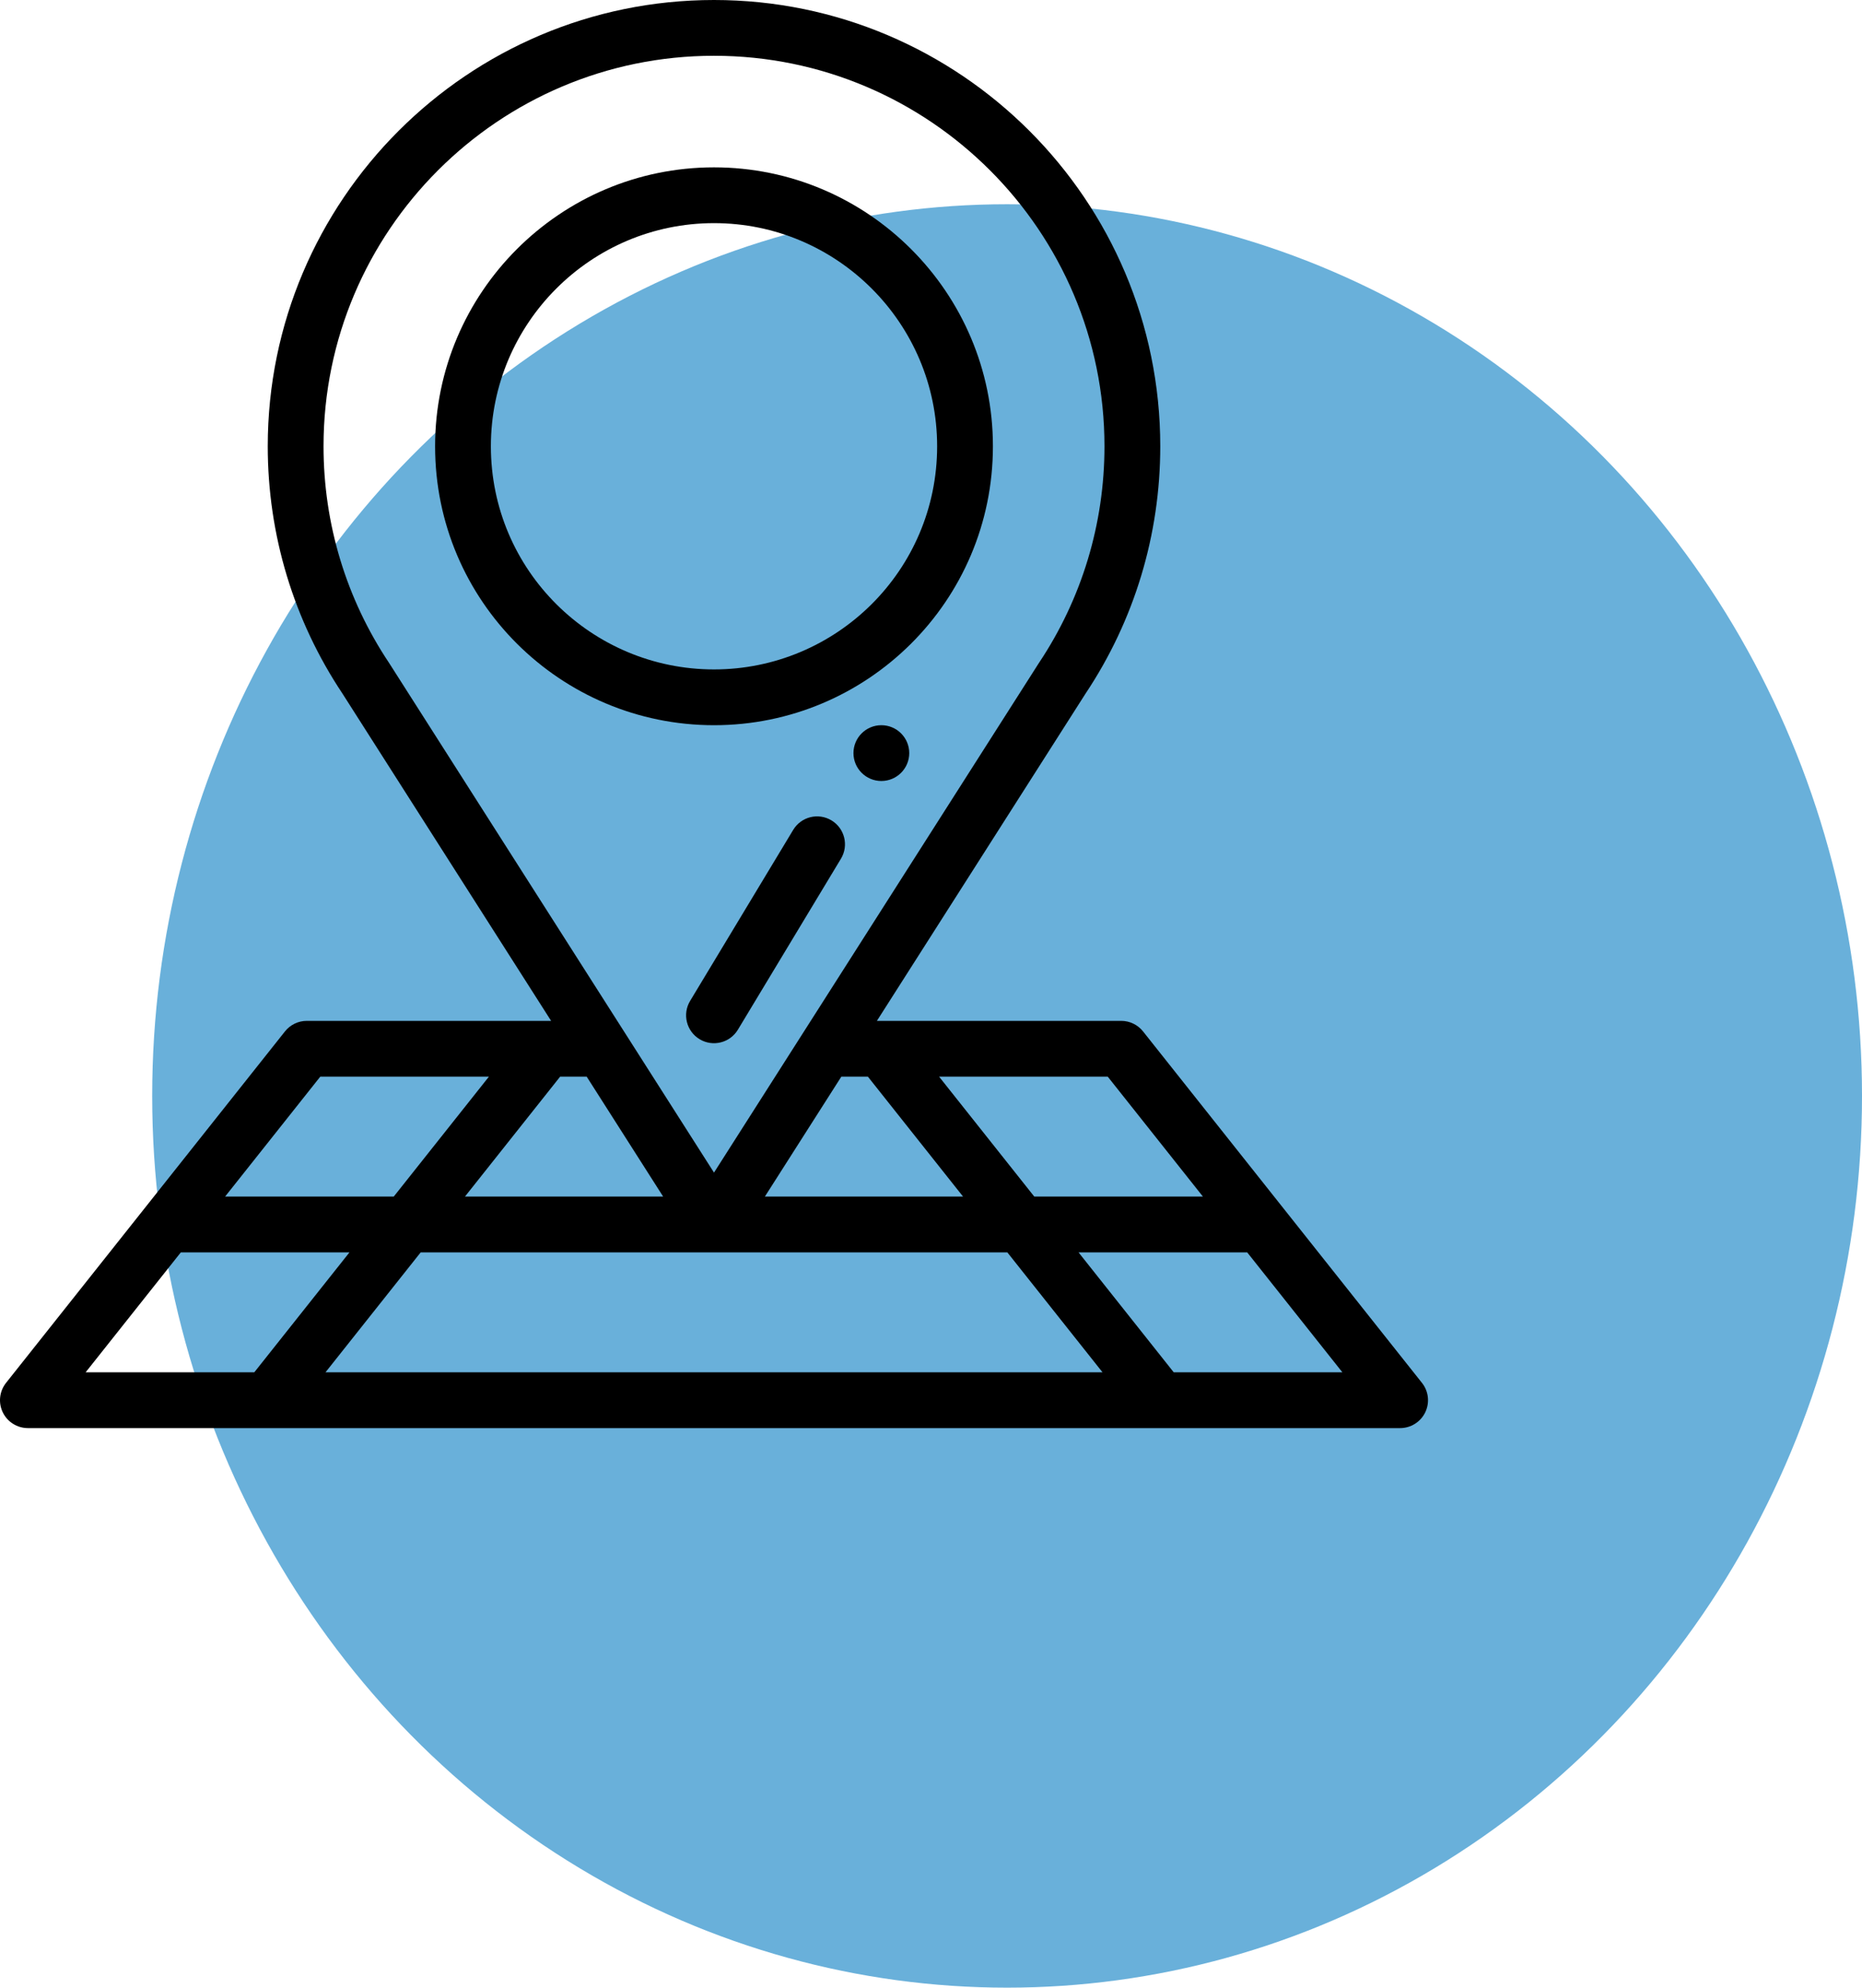
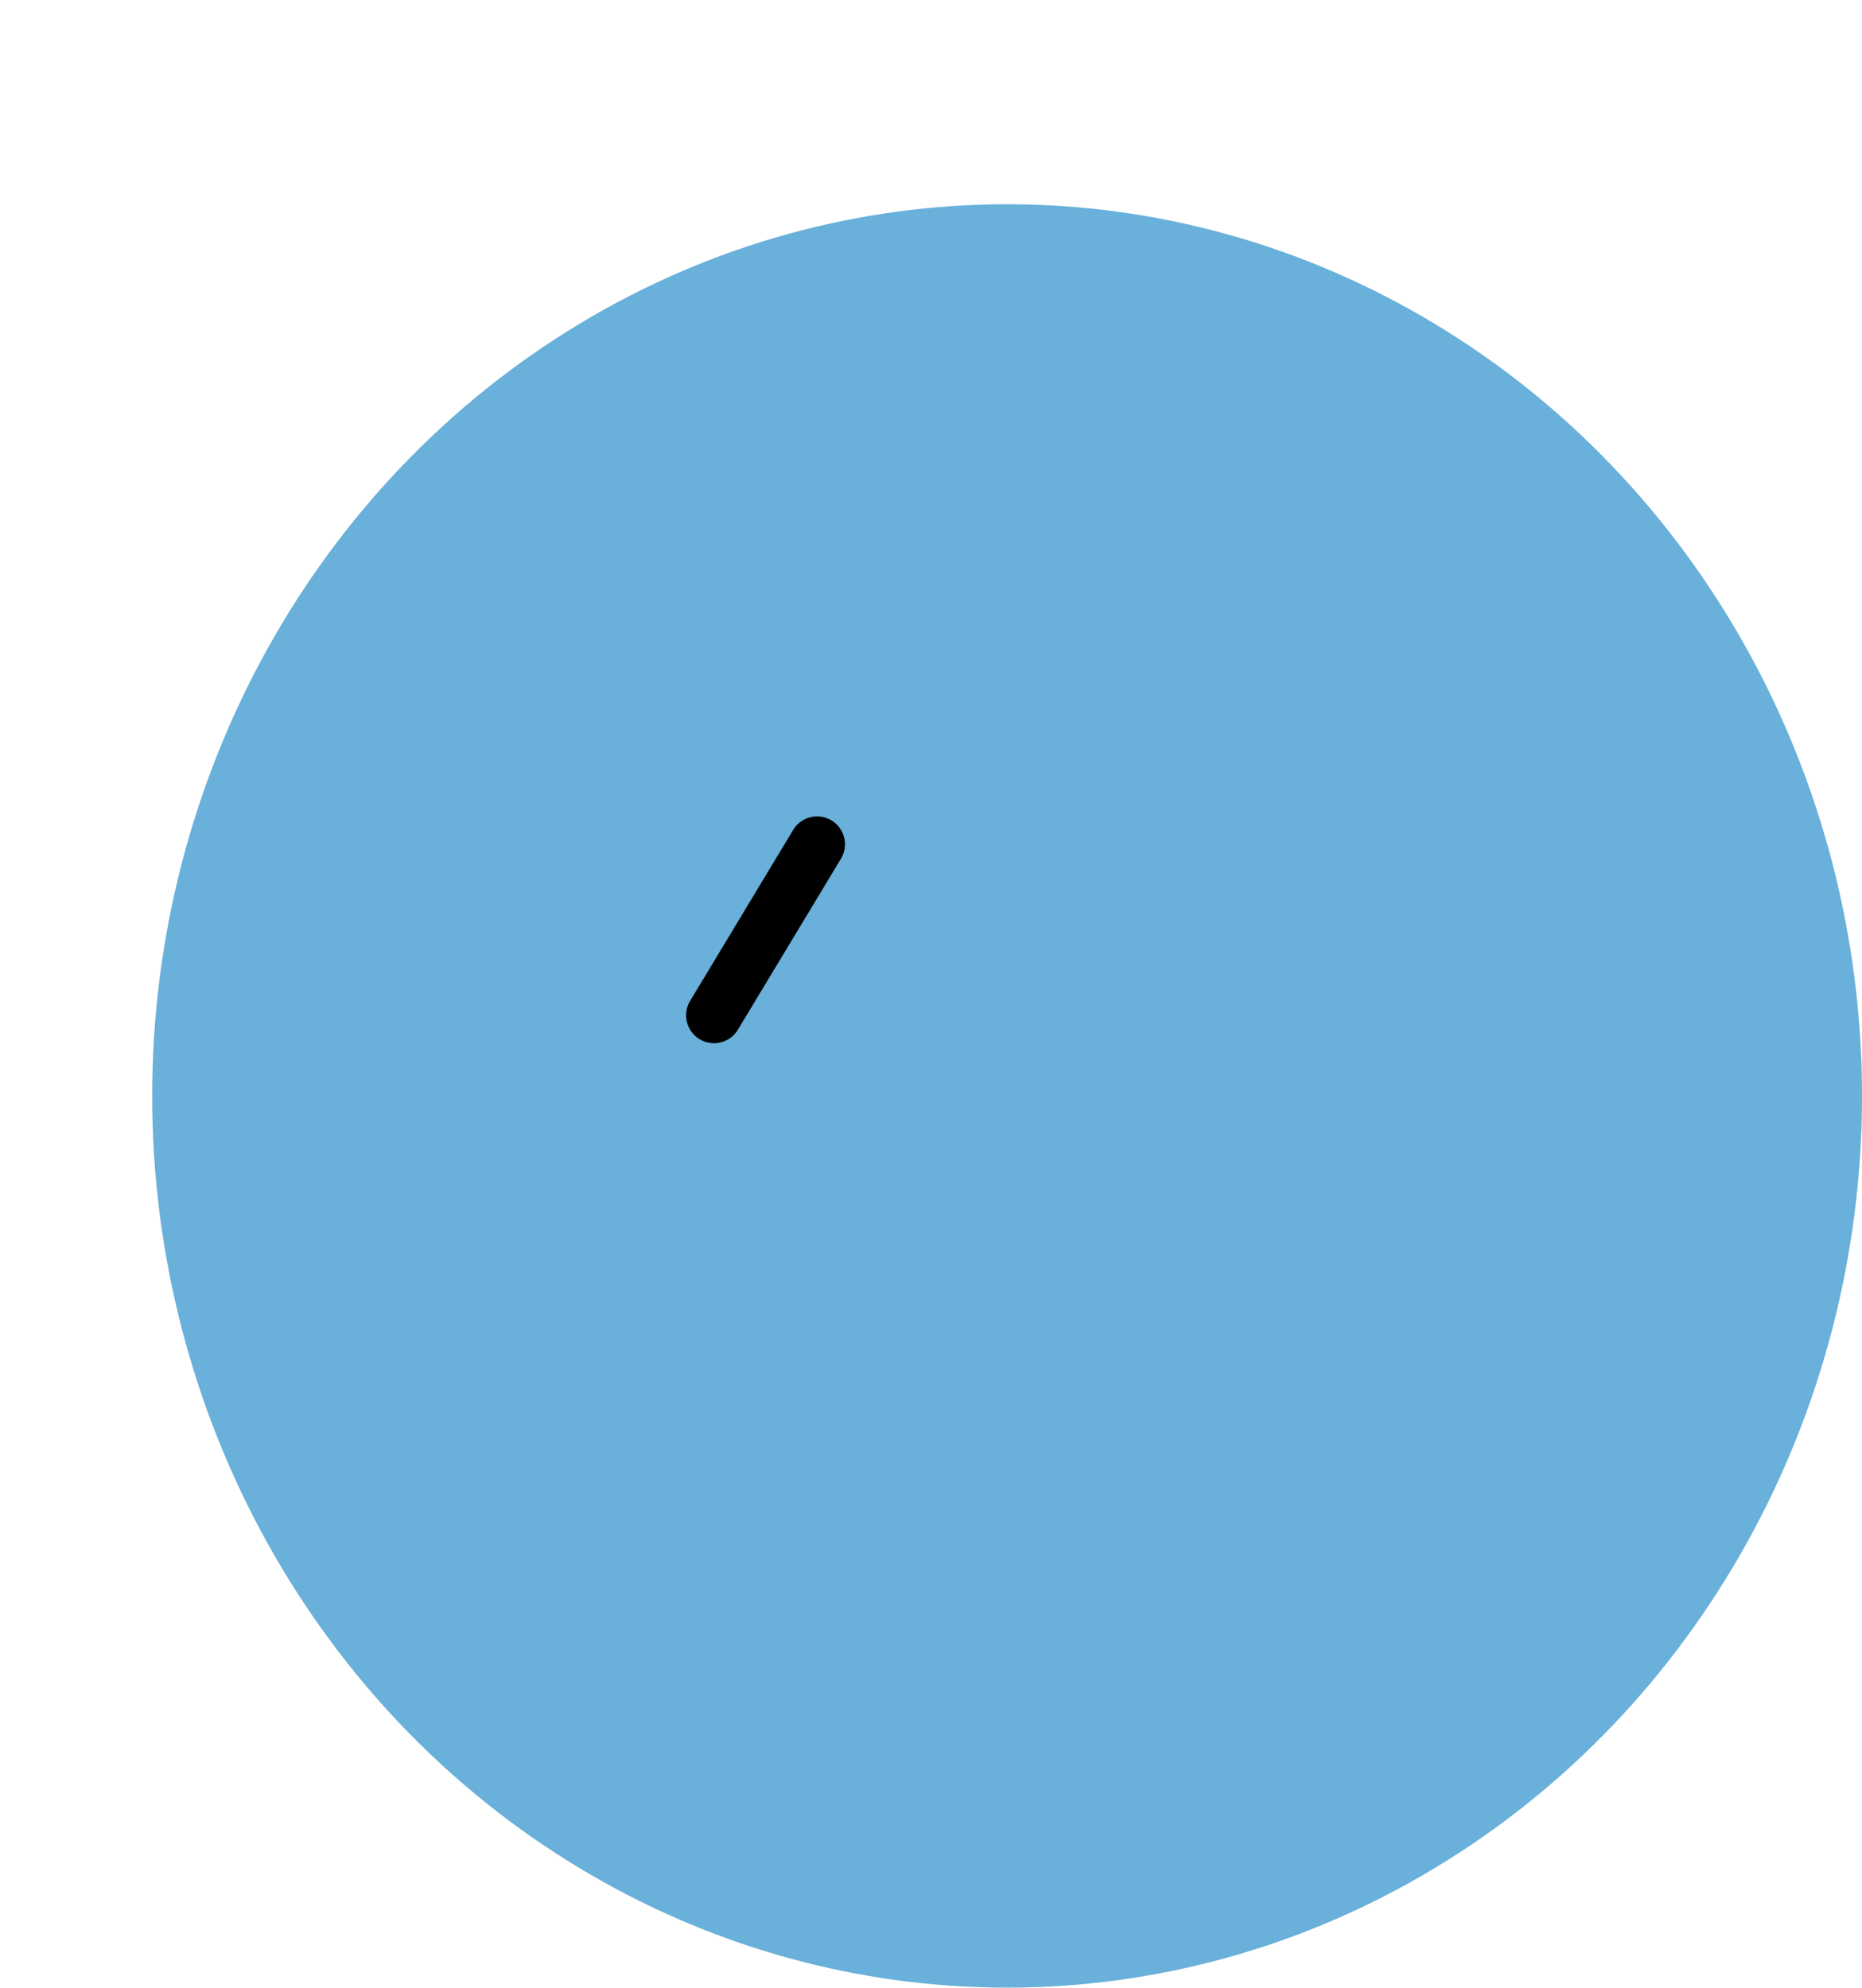
<svg xmlns="http://www.w3.org/2000/svg" version="1.1" id="Layer_1" x="0px" y="0px" width="667.605px" height="712.613px" viewBox="0 0 667.605 712.613" enable-background="new 0 0 667.605 712.613" xml:space="preserve">
  <ellipse opacity="0.6" fill="#067CC2" enable-background="new    " cx="361.087" cy="392.919" rx="306.52" ry="319.694" />
-   <path d="M316.001,260c-5.521,0-10,4.48-10,10s4.479,10,10,10c5.52,0,10-4.48,10-10S321.52,260,316.001,260z" />
-   <path d="M102.168,369.785l-100,126c-2.387,3.004-2.84,7.108-1.172,10.563C2.664,509.805,6.164,512,10,512h492.001  c3.836,0,7.336-2.195,9.004-5.652c1.672-3.453,1.215-7.559-1.173-10.563l-100-126c-1.894-2.391-4.78-3.785-7.831-3.785h-87.599  l74.785-117.296c17.543-26.301,26.813-56.973,26.813-88.704C416.001,71.778,344.227,0,256,0C167.773,0,96,71.778,96,160  c0,31.73,9.271,62.398,26.813,88.703L197.598,366H110C106.949,366,104.066,367.395,102.168,369.785z M64.832,449h60.465l-34.125,43  H30.703L64.832,449z M210.352,386l27.414,43h-71.063l34.129-43H210.352z M301.652,386h9.521l34.125,43h-71.06L301.652,386z   M361.173,449l34.125,43H116.703l34.129-43H361.173z M420.832,492l-34.129-43h60.47l34.125,43H420.832z M431.298,429h-60.466  l-34.129-43h60.47L431.298,429z M139.508,237.688C124.129,214.665,116,187.801,116,160c0-77.195,62.806-140,140-140  c77.195,0,140.001,62.805,140.001,140c0,27.801-8.13,54.664-23.505,77.688c-0.043,0.059-0.077,0.117-0.116,0.176  c-6.566,10.301-111.32,174.605-116.38,182.535c-12.723-19.957-103.422-162.215-116.379-182.536  C139.586,237.805,139.547,237.747,139.508,237.688z M175.297,386l-34.125,43H80.703l34.129-43H175.297z" />
-   <path d="M256,260c54.898,0,100.001-44.457,100.001-100c0-55.141-44.859-100-100.001-100c-55.141,0-100,44.86-100,100  C156,215.559,201.117,260,256,260z M256,80c44.113,0,80.001,35.887,80.001,80c0,44.523-36.177,80-80.001,80  c-43.836,0-80-35.477-80-80C176,115.887,211.887,80,256,80z" />
  <path d="M298.121,294.125c-4.727-2.852-10.875-1.328-13.727,3.402l-36.961,61.321c-2.853,4.729-1.328,10.875,3.401,13.727  c4.75,2.863,10.888,1.309,13.728-3.402l36.961-61.32C304.376,303.121,302.852,296.977,298.121,294.125z" />
</svg>